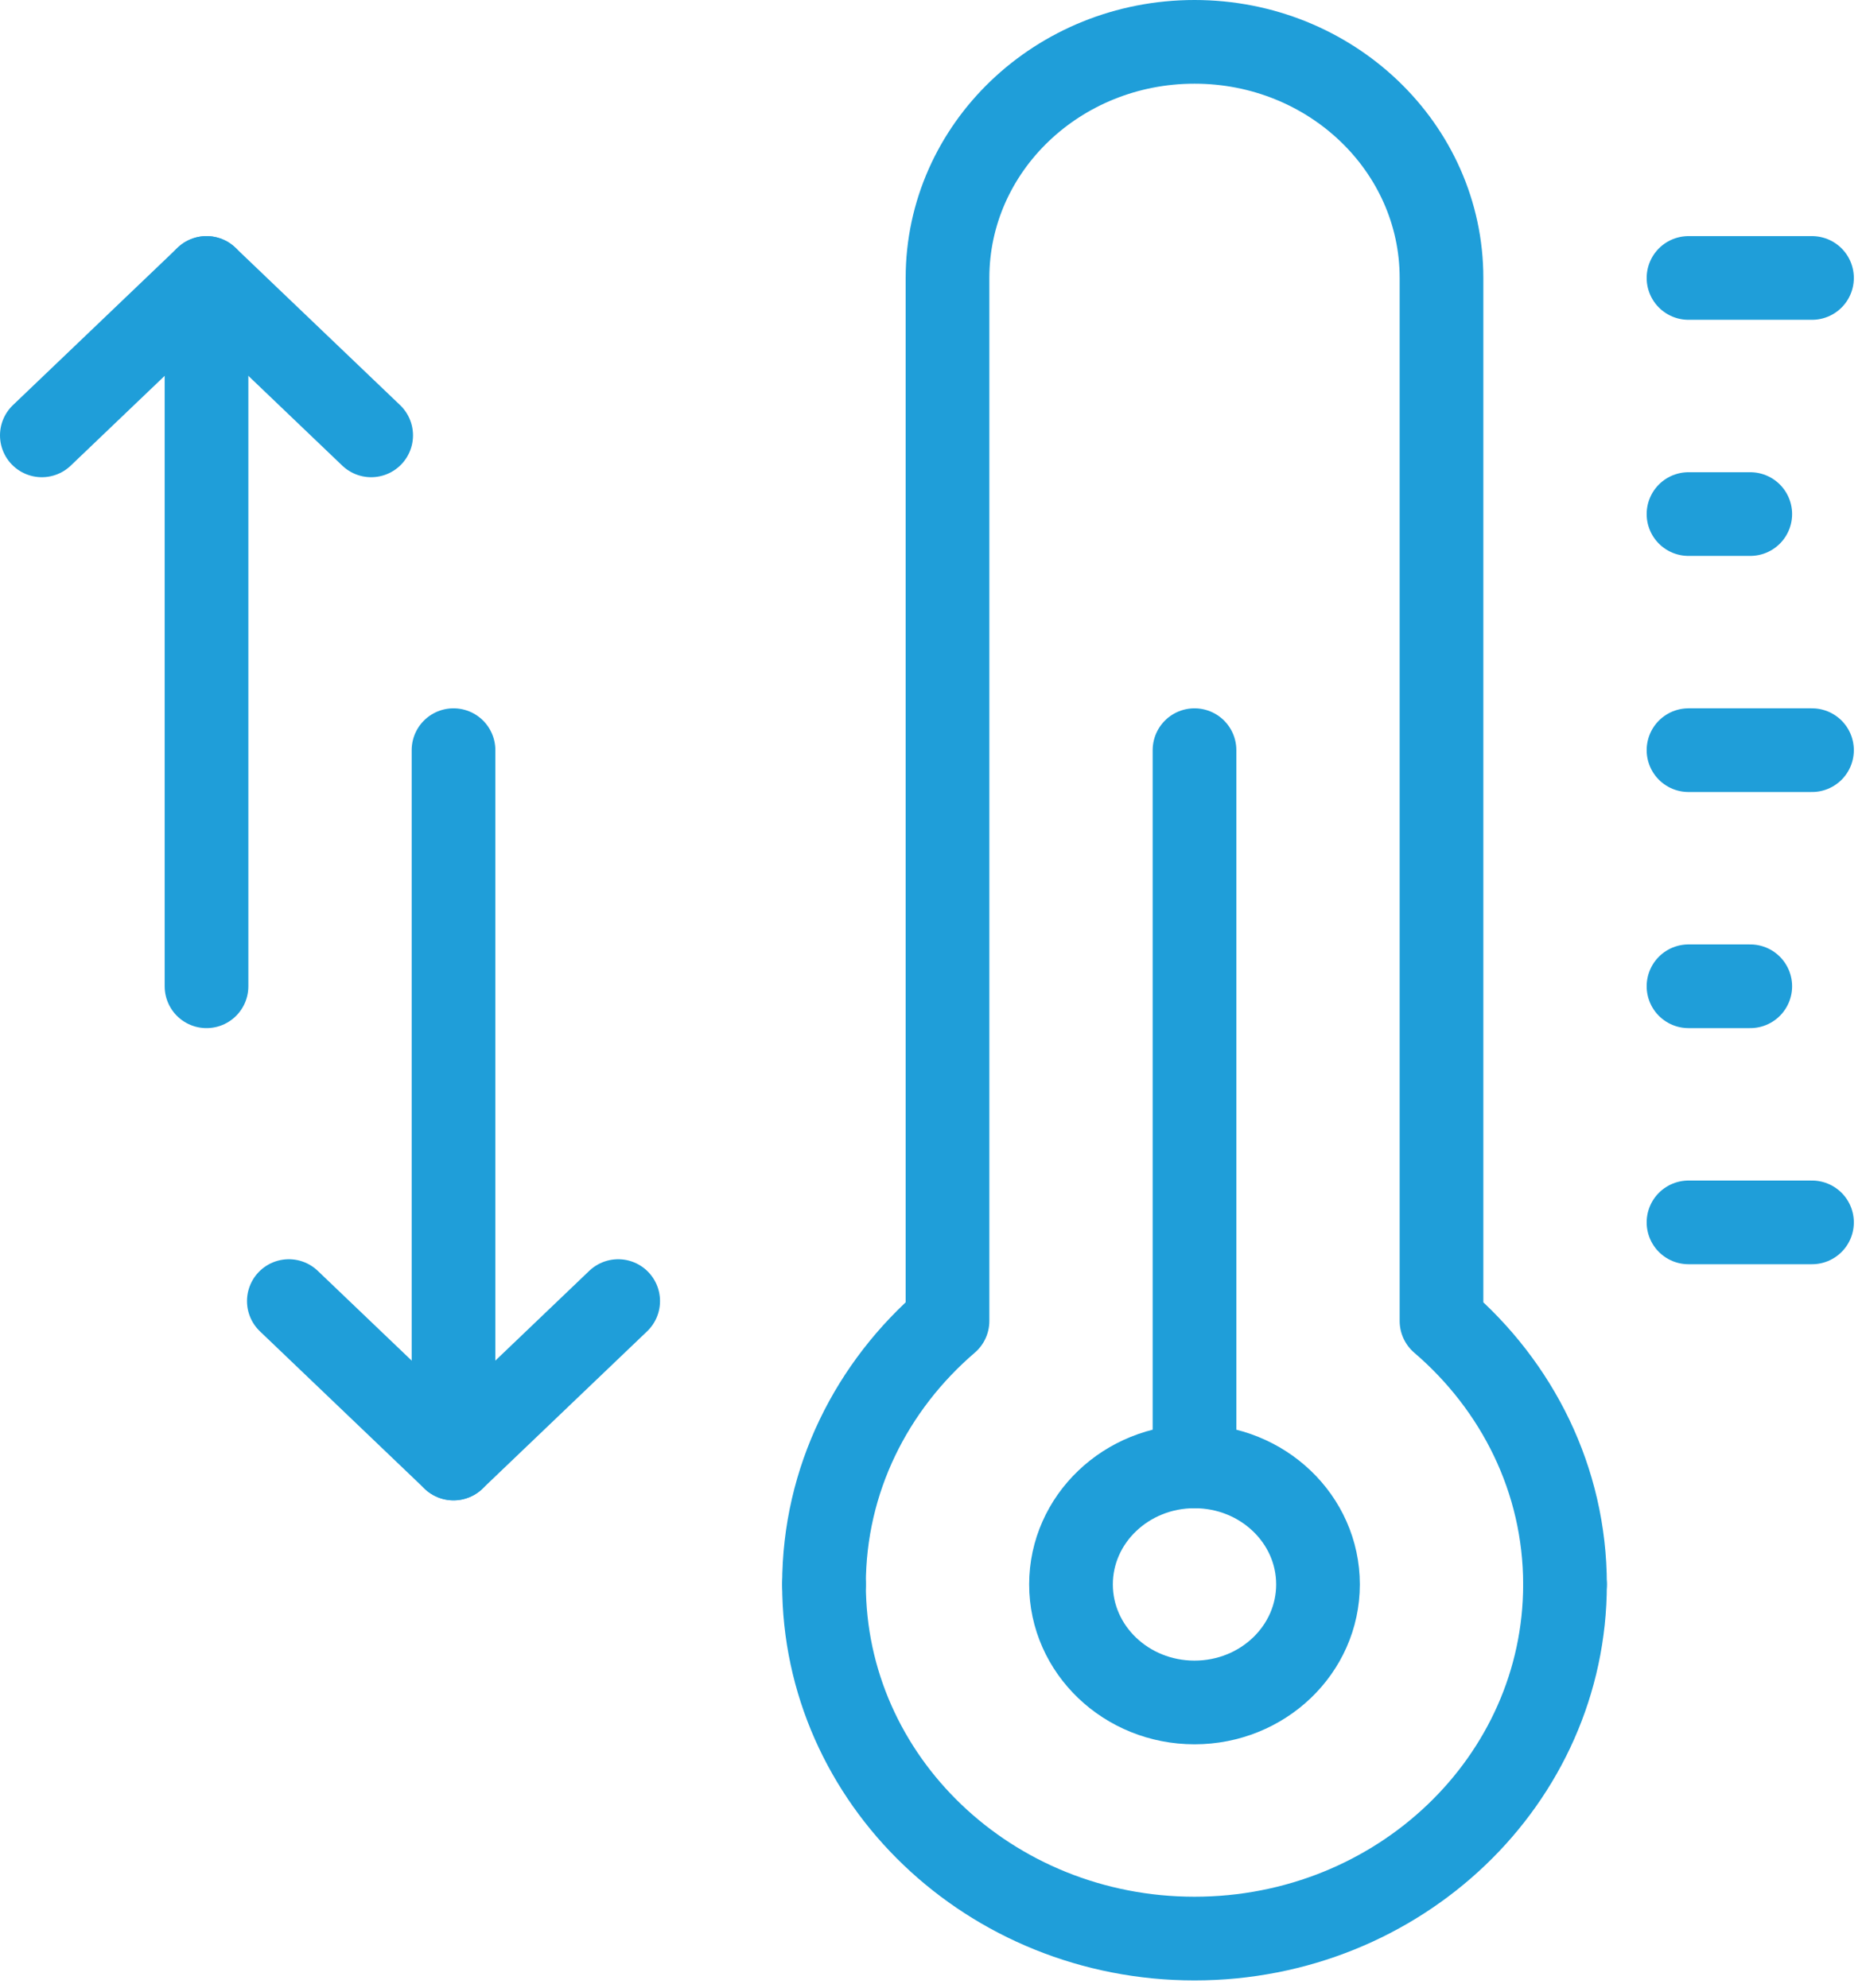
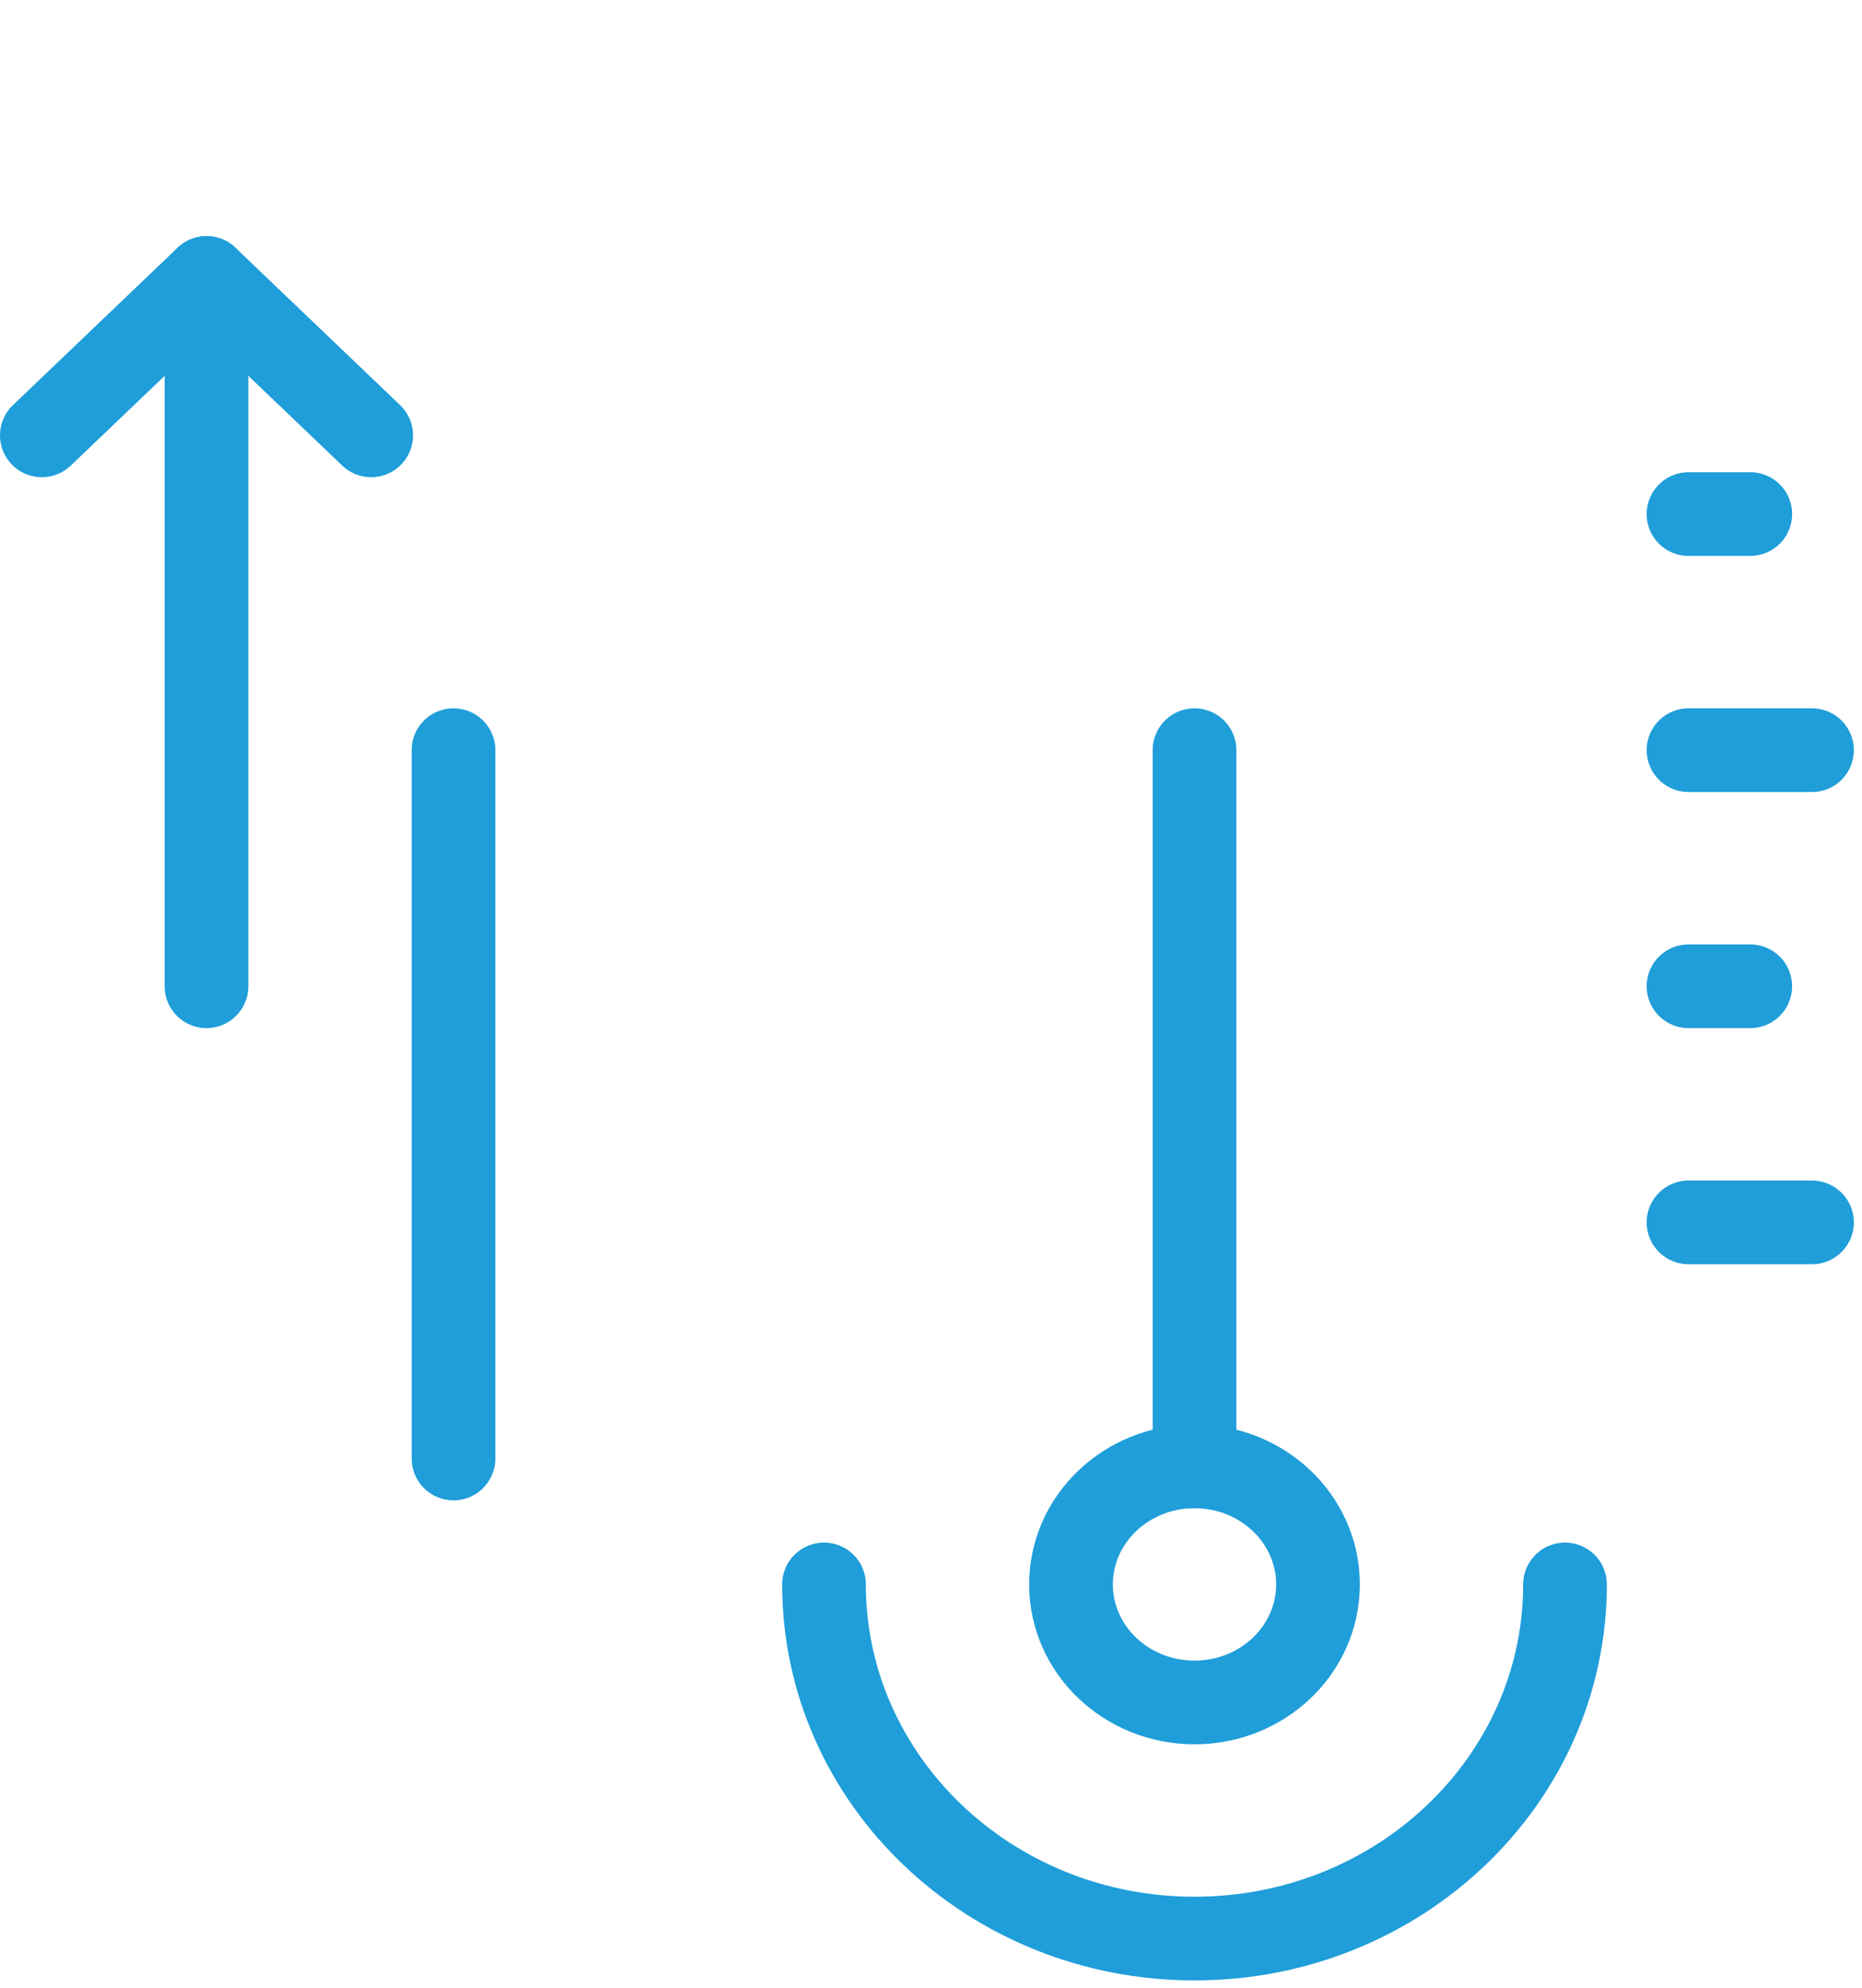
<svg xmlns="http://www.w3.org/2000/svg" width="89" height="95" viewBox="0 0 89 95" fill="none">
-   <path d="M74.804 75.727C74.804 70.72 72.516 66.235 68.901 63.135V13.285C68.901 7.052 63.615 2 57.095 2C50.575 2 45.289 7.052 45.289 13.285V63.135C41.674 66.235 39.386 70.72 39.386 75.727" stroke="#1F9ED9" stroke-width="4" stroke-miterlimit="10" stroke-linecap="round" stroke-linejoin="round" />
  <path d="M39.386 75.727C39.386 85.076 47.315 92.654 57.095 92.654C66.876 92.654 74.804 85.076 74.804 75.727" stroke="#1F9ED9" stroke-width="4" stroke-miterlimit="10" stroke-linecap="round" stroke-linejoin="round" />
  <path d="M62.998 75.727C62.998 78.843 60.355 81.369 57.095 81.369C53.835 81.369 51.192 78.843 51.192 75.727C51.192 72.611 53.835 70.085 57.095 70.085C60.355 70.085 62.998 72.611 62.998 75.727Z" stroke="#1F9ED9" stroke-width="4" stroke-miterlimit="10" stroke-linecap="round" stroke-linejoin="round" />
  <path d="M57.095 70.085V35.854" stroke="#1F9ED9" stroke-width="4" stroke-miterlimit="10" stroke-linecap="round" stroke-linejoin="round" />
-   <path d="M80.707 13.285H86.61" stroke="#1F9ED9" stroke-width="4" stroke-miterlimit="10" stroke-linecap="round" stroke-linejoin="round" />
  <path d="M80.707 24.57H83.659" stroke="#1F9ED9" stroke-width="4" stroke-miterlimit="10" stroke-linecap="round" stroke-linejoin="round" />
  <path d="M80.707 35.854H86.61" stroke="#1F9ED9" stroke-width="4" stroke-miterlimit="10" stroke-linecap="round" stroke-linejoin="round" />
  <path d="M80.707 47.139H83.659" stroke="#1F9ED9" stroke-width="4" stroke-miterlimit="10" stroke-linecap="round" stroke-linejoin="round" />
  <path d="M80.707 58.424H86.61" stroke="#1F9ED9" stroke-width="4" stroke-miterlimit="10" stroke-linecap="round" stroke-linejoin="round" />
  <path d="M2 20.808L9.871 13.285L17.741 20.808" stroke="#1F9ED9" stroke-width="4" stroke-miterlimit="10" stroke-linecap="round" stroke-linejoin="round" />
  <path d="M9.871 47.139V13.285" stroke="#1F9ED9" stroke-width="4" stroke-miterlimit="10" stroke-linecap="round" stroke-linejoin="round" />
-   <path d="M13.806 62.185L21.677 69.709L29.548 62.185" stroke="#1F9ED9" stroke-width="4" stroke-miterlimit="10" stroke-linecap="round" stroke-linejoin="round" />
  <path d="M21.677 35.854V69.709" stroke="#1F9ED9" stroke-width="4" stroke-miterlimit="10" stroke-linecap="round" stroke-linejoin="round" />
</svg>